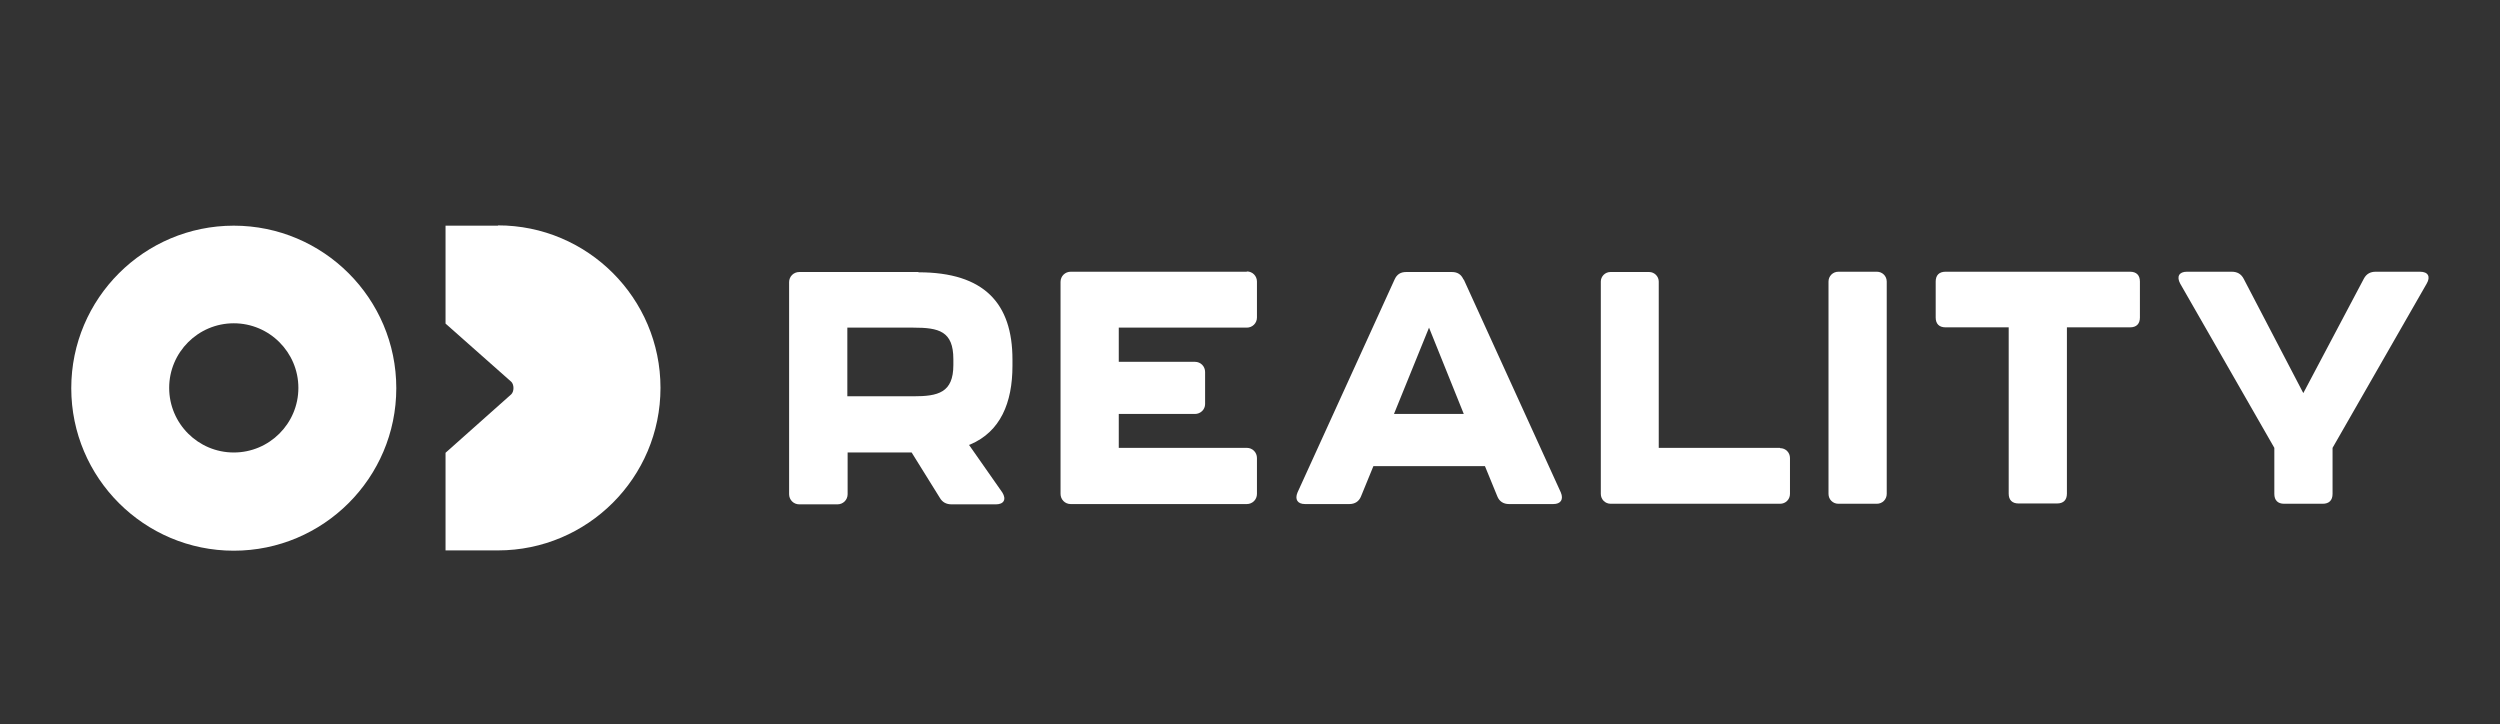
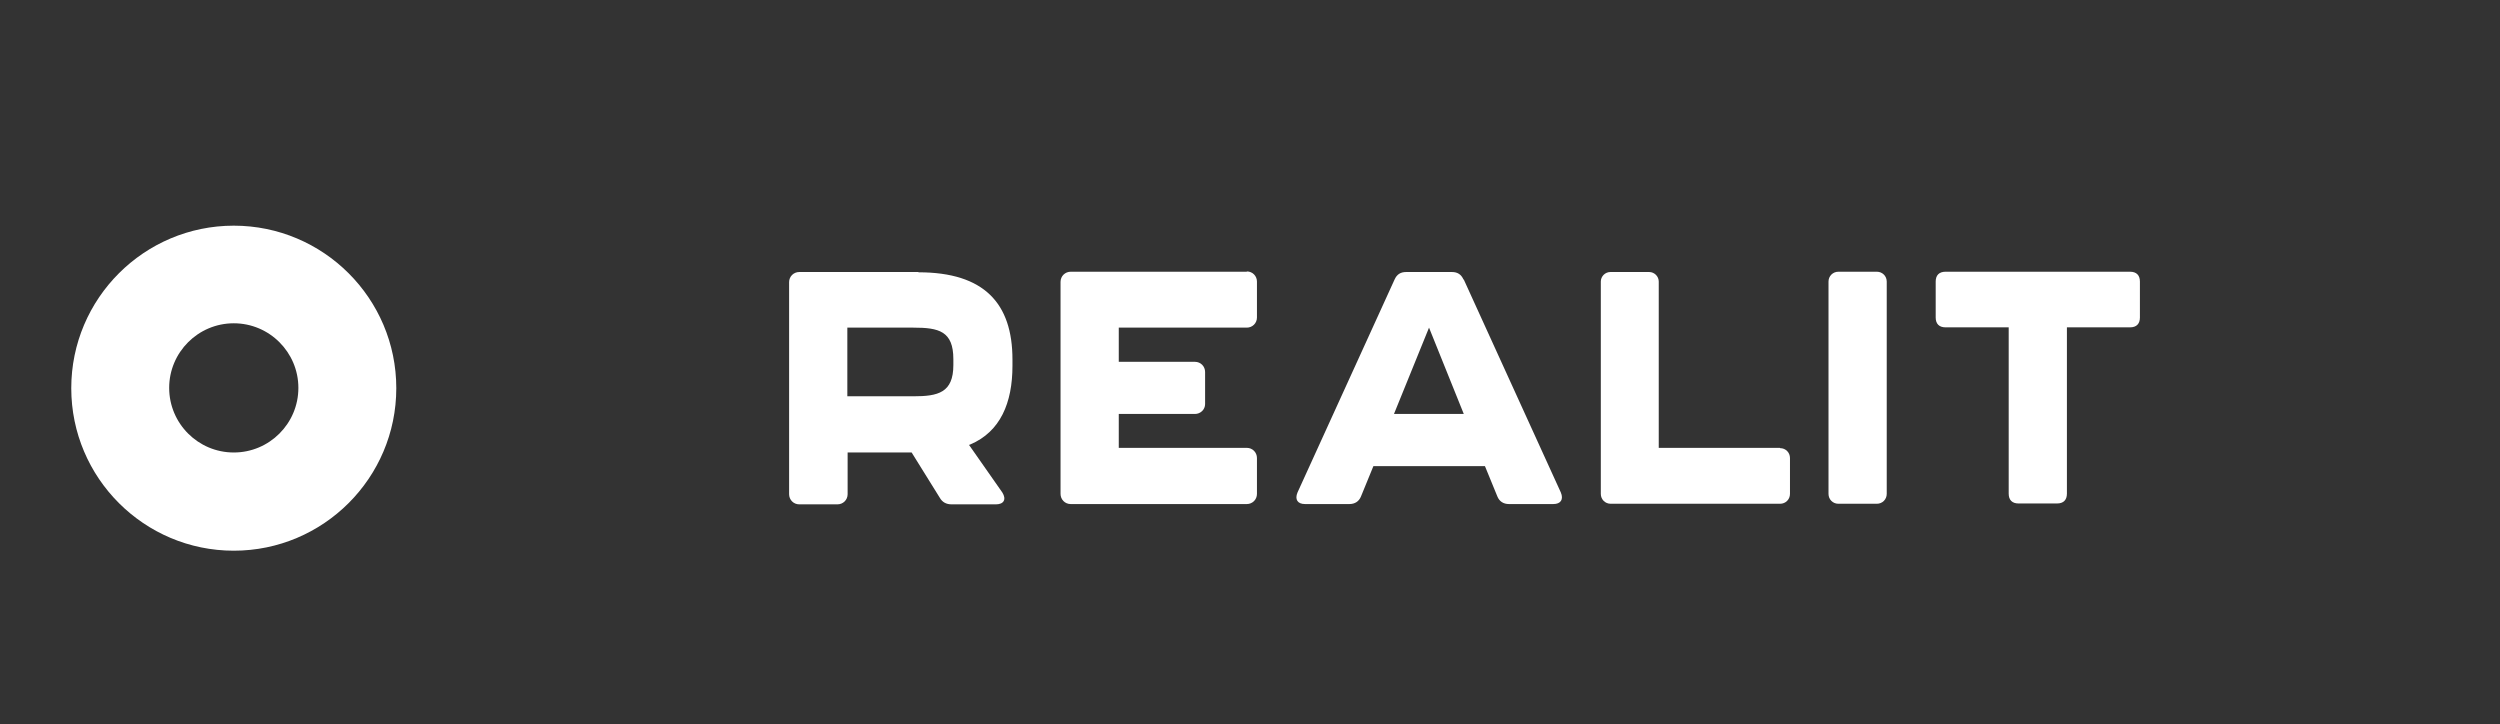
<svg xmlns="http://www.w3.org/2000/svg" id="Layer_1" version="1.1" viewBox="0 0 86.3 25" style="fill: #fff">
  <rect x="0" y="0" width="86.3" height="25" fill="#333333" stroke="none" />
  <path d="M43.04,9.38h-6.08c-.19,0-.35.15-.35.35v7.32c0,.19.15.35.35.35h6.08c.19,0,.35-.15.35-.35v-1.24c0-.19-.15-.35-.35-.35h-4.42s0-1.17,0-1.17h2.63c.19,0,.35-.15.35-.34v-1.11c0-.19-.15-.35-.35-.35h-2.63v-1.18s4.42,0,4.42,0c.19,0,.35-.15.35-.35v-1.24c0-.19-.15-.35-.35-.35Z" />
  <path d="M31.7,9.39h-4.11c-.19,0-.35.15-.35.35v7.32c0,.19.15.35.35.35h1.32c.19,0,.35-.15.35-.35v-1.44h2.21l.97,1.56c.09.16.23.23.41.23h1.53c.27,0,.37-.17.22-.41l-1.12-1.6s-.03-.04-.03-.04c0,0,.03-.01.05-.02,1.03-.44,1.45-1.43,1.45-2.71v-.22c0-1.94-.98-3.01-3.24-3.01ZM32.91,12.6c0,.96-.53,1.08-1.38,1.08h-2.28v-2.37h2.28c.88,0,1.38.12,1.38,1.09v.2Z" />
  <path d="M63.46,9.38h1.33c.19,0,.34.15.34.34v7.33c0,.19-.15.34-.34.34h-1.33c-.19,0-.34-.15-.34-.34v-7.33c0-.19.15-.34.34-.34Z" />
-   <path d="M83.54,9.38h-1.53c-.18,0-.32.07-.41.24l-2.09,3.95-2.06-3.95c-.09-.17-.23-.24-.41-.24h-1.55c-.27,0-.36.17-.23.41l3.25,5.67v1.59c0,.22.12.34.34.34h1.33c.22,0,.34-.12.34-.34v-1.59l3.25-5.67c.14-.24.05-.41-.23-.41Z" />
  <path d="M73.52,9.38h-6.36c-.22,0-.34.12-.34.34v1.24c0,.22.12.34.34.34h2.18v5.74c0,.22.12.34.34.34h1.33c.22,0,.34-.12.34-.34v-5.74h2.18c.22,0,.34-.12.34-.34v-1.24c0-.22-.12-.34-.34-.34Z" />
  <path d="M61.44,15.46h-4.18v-5.74c0-.18-.15-.33-.33-.33h-1.34c-.18,0-.33.15-.33.33v7.33c0,.19.15.34.34.34h5.85c.19,0,.34-.15.34-.34v-1.24c0-.19-.15-.34-.34-.34Z" />
  <path d="M50.52,9.65c-.08-.18-.21-.26-.4-.26h-1.58c-.19,0-.32.08-.4.26l-3.35,7.35c-.1.24,0,.4.26.4h1.53c.19,0,.33-.09.4-.26l.43-1.05h3.85l.43,1.05c.07.17.21.26.4.26h1.53c.26,0,.36-.16.26-.4l-3.35-7.35ZM48.12,14.29l1.21-2.98,1.2,2.98h-2.4Z" />
  <path d="M8.07,7.79c-3.09,0-5.61,2.51-5.61,5.61s2.52,5.61,5.61,5.61,5.61-2.51,5.61-5.61-2.52-5.61-5.61-5.61ZM8.07,15.62c-1.23,0-2.23-1-2.23-2.23s1-2.23,2.23-2.23,2.23,1,2.23,2.23-1,2.23-2.23,2.23Z" />
-   <path d="M17.19,7.79h-1.81v3.38l2.27,2.01c.1.1.1.33,0,.43l-2.27,2.02v3.37h1.81c3.09,0,5.61-2.51,5.61-5.61s-2.52-5.61-5.61-5.61Z" />
</svg>